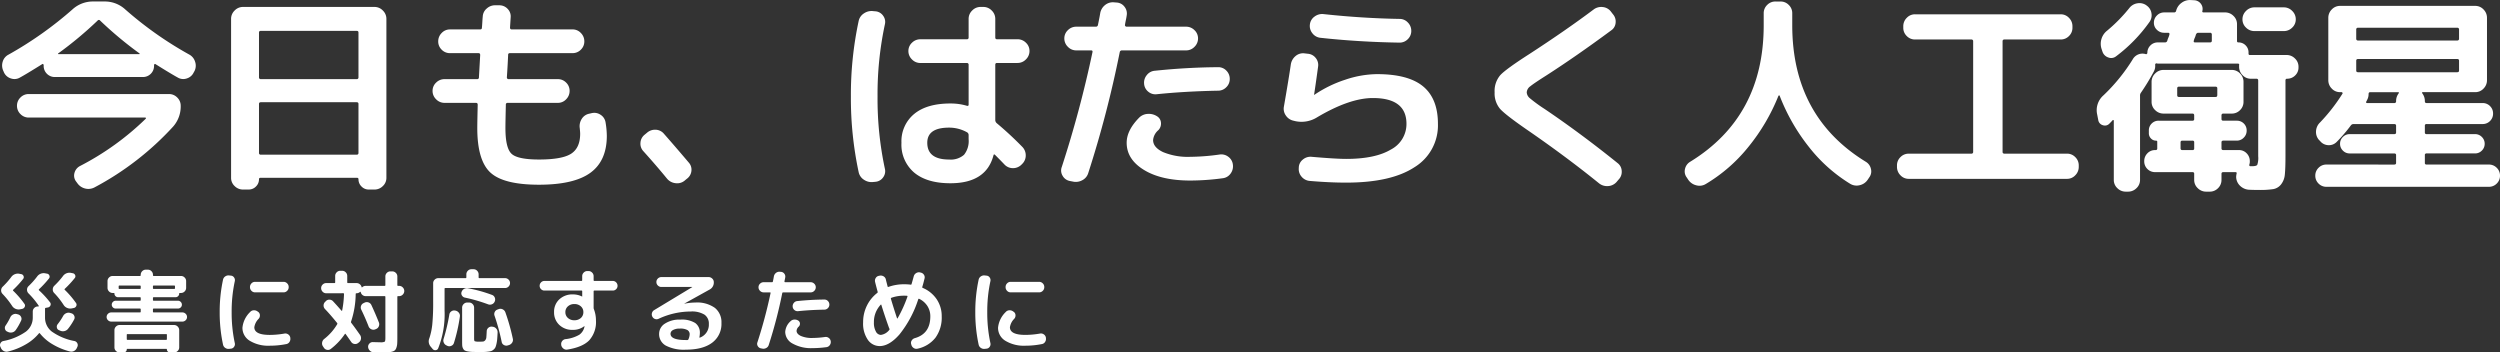
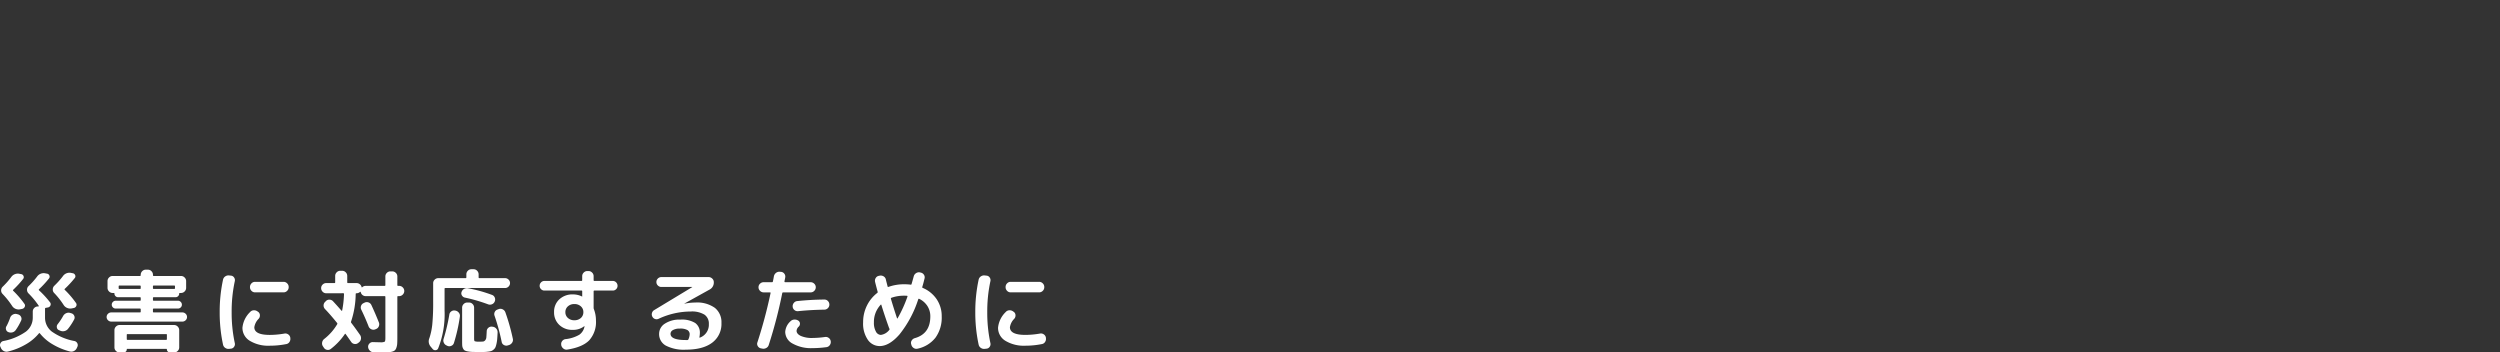
<svg xmlns="http://www.w3.org/2000/svg" width="667.014" height="94.036" viewBox="0 0 667.014 94.036">
  <rect x="0" y="0" width="667.014" height="94.036" fill="#333333" stroke="none" />
  <g id="top_mv_content_04" transform="translate(-161.626 -368.076)">
-     <path id="パス_36" data-name="パス 36" d="M2.688-26.6l-.168-.392a3.4,3.4,0,0,1-.168-2.492A3.073,3.073,0,0,1,3.92-31.36,98.872,98.872,0,0,0,20.944-43.4a8.056,8.056,0,0,1,5.488-2.128h3.136A8.056,8.056,0,0,1,35.056-43.4a96.92,96.92,0,0,0,17.08,12.04,3.221,3.221,0,0,1,1.54,1.9,3.215,3.215,0,0,1-.14,2.464l-.224.392a2.973,2.973,0,0,1-1.82,1.6,2.861,2.861,0,0,1-2.38-.2q-1.848-1.008-6.048-3.64a.183.183,0,0,0-.224.056.323.323,0,0,0-.112.224v.168a2.927,2.927,0,0,1-.868,2.156,2.927,2.927,0,0,1-2.156.868H16.3a2.927,2.927,0,0,1-2.156-.868,2.927,2.927,0,0,1-.868-2.156v-.168a.323.323,0,0,0-.112-.224.183.183,0,0,0-.224-.056q-4.48,2.8-6.048,3.64a2.861,2.861,0,0,1-2.38.2A2.973,2.973,0,0,1,2.688-26.6ZM27.664-40.432A99.038,99.038,0,0,1,17.192-31.7q-.224.224.112.224H38.7q.336,0,.112-.224a99.038,99.038,0,0,1-10.472-8.736A.42.42,0,0,0,27.664-40.432ZM22.96-1.624a73.139,73.139,0,0,0,17.528-12.6.183.183,0,0,0,.056-.224.179.179,0,0,0-.168-.112H9.3a3.018,3.018,0,0,1-2.212-.924A3.018,3.018,0,0,1,6.16-17.7a3.018,3.018,0,0,1,.924-2.212A3.018,3.018,0,0,1,9.3-20.832H46.7a3.018,3.018,0,0,1,2.212.924A3.018,3.018,0,0,1,49.84-17.7a8.113,8.113,0,0,1-2.016,5.544,77.805,77.805,0,0,1-21,16.24,3.494,3.494,0,0,1-2.52.28,3.56,3.56,0,0,1-2.072-1.456L21.9,2.464A2.6,2.6,0,0,1,21.5.2,2.9,2.9,0,0,1,22.96-1.624ZM66.472,4.648a3.111,3.111,0,0,1-2.24-.924,2.974,2.974,0,0,1-.952-2.212V-40.88a3.065,3.065,0,0,1,.952-2.24,3.065,3.065,0,0,1,2.24-.952h35.056a3.065,3.065,0,0,1,2.24.952,3.065,3.065,0,0,1,.952,2.24V1.512a2.974,2.974,0,0,1-.952,2.212,3.111,3.111,0,0,1-2.24.924h-1.512a2.639,2.639,0,0,1-1.932-.812A2.639,2.639,0,0,1,97.272,1.9q0-.392-.448-.392H71.176q-.448,0-.448.392a2.639,2.639,0,0,1-.812,1.932,2.639,2.639,0,0,1-1.932.812ZM70.728-37.24v11.928a.445.445,0,0,0,.5.5H96.768a.445.445,0,0,0,.5-.5V-37.24q0-.448-.5-.448H71.232Q70.728-37.688,70.728-37.24Zm0,19.04V-5.152a.445.445,0,0,0,.5.5H96.768a.445.445,0,0,0,.5-.5V-18.2q0-.448-.5-.448H71.232Q70.728-18.648,70.728-18.2Zm49.5-.28a3.065,3.065,0,0,1-2.24-.952,3.065,3.065,0,0,1-.952-2.24,2.974,2.974,0,0,1,.952-2.212,3.111,3.111,0,0,1,2.24-.924h8.68a.445.445,0,0,0,.5-.5l.336-5.936q0-.5-.448-.5h-7.616a3.018,3.018,0,0,1-2.212-.924,3.018,3.018,0,0,1-.924-2.212,3.111,3.111,0,0,1,.924-2.24,2.974,2.974,0,0,1,2.212-.952H129.7q.5,0,.5-.448.056-.5.112-1.484t.112-1.484a2.965,2.965,0,0,1,1.092-2.184,3.234,3.234,0,0,1,2.324-.84h1.12a2.986,2.986,0,0,1,2.156,1.008,2.827,2.827,0,0,1,.756,2.24l-.168,2.688q0,.5.448.5h16.24a2.975,2.975,0,0,1,2.212.952,3.111,3.111,0,0,1,.924,2.24,3.018,3.018,0,0,1-.924,2.212,3.018,3.018,0,0,1-2.212.924H137.7q-.5,0-.5.448-.112,2.632-.336,5.992a.445.445,0,0,0,.5.5h13.1a3.018,3.018,0,0,1,2.212.924,3.018,3.018,0,0,1,.924,2.212,3.111,3.111,0,0,1-.924,2.24,2.974,2.974,0,0,1-2.212.952H137.088a.445.445,0,0,0-.5.5q-.112,4.816-.112,6.216,0,5.32,1.624,6.86t7.336,1.54q6.216,0,8.6-1.568t2.38-5.32q0-.392-.112-1.512a3.559,3.559,0,0,1,.532-2.436,3.015,3.015,0,0,1,1.932-1.372l.728-.168a2.984,2.984,0,0,1,2.38.448,2.935,2.935,0,0,1,1.316,2.016,22.834,22.834,0,0,1,.336,3.584q0,6.664-4.368,9.856T145.432,3.36q-9.408,0-12.936-3.22t-3.528-11.9q0-1.4.112-6.216,0-.5-.448-.5Zm59.36,20.216q-2.744-3.36-6.272-7.28a2.906,2.906,0,0,1-.812-2.268A2.94,2.94,0,0,1,173.6-9.968l.672-.56a3.254,3.254,0,0,1,2.3-.784,3,3,0,0,1,2.184,1.064q2.912,3.3,6.664,7.728a2.825,2.825,0,0,1,.672,2.268,2.937,2.937,0,0,1-1.232,2.044l-.672.56a3.144,3.144,0,0,1-2.408.588A3.377,3.377,0,0,1,179.592,1.736Zm75.264-13.608q-5.824,0-5.824,4.032,0,4.48,5.824,4.48a5.375,5.375,0,0,0,3.976-1.26,5.835,5.835,0,0,0,1.232-4.172v-1.12a.835.835,0,0,0-.448-.728A9.729,9.729,0,0,0,254.856-11.872Zm.336,14.84q-6.216,0-9.632-2.828a9.781,9.781,0,0,1-3.416-7.98,9.419,9.419,0,0,1,3.388-7.672q3.388-2.8,9.66-2.8a15.085,15.085,0,0,1,4.424.616q.448.112.448-.336V-28.616a.445.445,0,0,0-.5-.5H247.184a3.065,3.065,0,0,1-2.24-.952,3.065,3.065,0,0,1-.952-2.24,2.974,2.974,0,0,1,.952-2.212,3.111,3.111,0,0,1,2.24-.924H259.56a.445.445,0,0,0,.5-.5V-40.88a3.065,3.065,0,0,1,.952-2.24,3.065,3.065,0,0,1,2.24-.952h.728a3.065,3.065,0,0,1,2.24.952,3.065,3.065,0,0,1,.952,2.24v4.928q0,.5.448.5h5.488a3.111,3.111,0,0,1,2.24.924,2.974,2.974,0,0,1,.952,2.212,3.065,3.065,0,0,1-.952,2.24,3.065,3.065,0,0,1-2.24.952h-5.488q-.448,0-.448.5v14.784a1.129,1.129,0,0,0,.392.784A92.171,92.171,0,0,1,274.4-6.72a3.2,3.2,0,0,1,.9,2.268,3.1,3.1,0,0,1-.952,2.268l-.224.224a3.161,3.161,0,0,1-2.24.9,3.065,3.065,0,0,1-2.24-.952q-.9-.952-2.52-2.576-.336-.336-.448.168Q264.712,2.968,255.192,2.968ZM234.64,2.632a3.589,3.589,0,0,1-2.492-.588A3.185,3.185,0,0,1,230.72,0a94.111,94.111,0,0,1-2.072-20.16,94.111,94.111,0,0,1,2.072-20.16,3.185,3.185,0,0,1,1.428-2.044,3.589,3.589,0,0,1,2.492-.588l.672.056a2.762,2.762,0,0,1,1.96,1.2,2.731,2.731,0,0,1,.448,2.268,89.06,89.06,0,0,0-1.96,19.264A89.06,89.06,0,0,0,237.72-.9a2.731,2.731,0,0,1-.448,2.268,2.762,2.762,0,0,1-1.96,1.2Zm75.544-23.408a2.932,2.932,0,0,1-2.212-.7,2.954,2.954,0,0,1-1.092-2.1,3.137,3.137,0,0,1,.728-2.324,2.977,2.977,0,0,1,2.128-1.148q8.624-.9,16.912-.952a2.927,2.927,0,0,1,2.184.924,3.066,3.066,0,0,1,.9,2.212,3.018,3.018,0,0,1-.924,2.212,3.018,3.018,0,0,1-2.212.924Q317.688-21.56,310.184-20.776ZM327.04-4.7a3.058,3.058,0,0,1,2.324.616,2.986,2.986,0,0,1,1.2,2.072,3.239,3.239,0,0,1-.616,2.408,2.956,2.956,0,0,1-2.072,1.232,65.424,65.424,0,0,1-8.68.616q-7.728,0-12.348-2.828t-4.62-7.252q0-3.3,3.3-6.664a3.479,3.479,0,0,1,2.324-1.036,4.006,4.006,0,0,1,2.492.644,2.162,2.162,0,0,1,1.036,1.736,2.49,2.49,0,0,1-.7,1.96,3.92,3.92,0,0,0-1.4,2.632q0,1.96,2.66,3.22a17.206,17.206,0,0,0,7.252,1.26A58.49,58.49,0,0,0,327.04-4.7ZM287,2.352a2.8,2.8,0,0,1-1.876-1.4,2.675,2.675,0,0,1-.2-2.352A296.868,296.868,0,0,0,293.1-31.976q.112-.5-.336-.5h-3.976a3.065,3.065,0,0,1-2.24-.952,3.065,3.065,0,0,1-.952-2.24,2.974,2.974,0,0,1,.952-2.212,3.111,3.111,0,0,1,2.24-.924H294a.529.529,0,0,0,.56-.448q.448-2.128.616-3.192a3.573,3.573,0,0,1,1.316-2.156,3.283,3.283,0,0,1,2.38-.7l.728.056a2.8,2.8,0,0,1,2.072,1.148,2.88,2.88,0,0,1,.56,2.324q-.056.448-.224,1.232t-.224,1.232a.338.338,0,0,0,.084.336.4.4,0,0,0,.308.168h15.9a3.111,3.111,0,0,1,2.24.924,2.974,2.974,0,0,1,.952,2.212,3.065,3.065,0,0,1-.952,2.24,3.065,3.065,0,0,1-2.24.952H301a.563.563,0,0,0-.616.448,289.064,289.064,0,0,1-8.4,32.256,3.16,3.16,0,0,1-1.6,1.932,3.539,3.539,0,0,1-2.492.364ZM346.752-13.72a3.243,3.243,0,0,1-2.044-1.372,3.1,3.1,0,0,1-.532-2.38q1.344-7.728,1.848-11.256a3.612,3.612,0,0,1,1.232-2.212,3.076,3.076,0,0,1,2.352-.756l.952.112a2.918,2.918,0,0,1,2.1,1.12,2.917,2.917,0,0,1,.644,2.3q-.728,5.32-1.064,7.448v.112h.056l.056-.056a32.526,32.526,0,0,1,8.2-4,27.187,27.187,0,0,1,8.484-1.484q8.344,0,12.292,3.276t3.948,10a13.072,13.072,0,0,1-6.272,11.564Q372.736,2.8,360.808,2.8q-4.424,0-9.688-.448a3.157,3.157,0,0,1-2.212-1.12,3.076,3.076,0,0,1-.756-2.352v-.112a2.792,2.792,0,0,1,1.092-2.128,3.137,3.137,0,0,1,2.324-.728q6.44.56,9.24.56,7.728,0,11.9-2.492a7.661,7.661,0,0,0,4.172-6.86q0-6.888-8.96-6.888-6.216,0-14.9,5.152a7.819,7.819,0,0,1-5.824,1.008ZM354.7-42.168q10.36,1.12,20.328,1.288a2.974,2.974,0,0,1,2.212.952,3.111,3.111,0,0,1,.924,2.24,3.018,3.018,0,0,1-.924,2.212,3.018,3.018,0,0,1-2.212.924q-10.808-.168-21.112-1.288a3.089,3.089,0,0,1-2.156-1.232,3.086,3.086,0,0,1-.644-2.352,2.956,2.956,0,0,1,1.232-2.072A3.356,3.356,0,0,1,354.7-42.168Zm54.656,31.08q-6.1-4.2-7.532-5.824A6.379,6.379,0,0,1,400.4-21.28a6.487,6.487,0,0,1,1.512-4.592q1.512-1.624,7.616-5.544,9.912-6.44,17.3-11.984a3.34,3.34,0,0,1,2.408-.644,3.086,3.086,0,0,1,2.184,1.2l.56.728a2.954,2.954,0,0,1,.7,2.3,2.687,2.687,0,0,1-1.2,2.016q-9.24,6.832-17.248,11.984-3.36,2.128-4.312,2.912a2.167,2.167,0,0,0-.952,1.624,2.2,2.2,0,0,0,.84,1.568,39.383,39.383,0,0,0,3.92,2.856q9.688,6.552,19.488,14.448a2.763,2.763,0,0,1,1.092,2.1A2.906,2.906,0,0,1,433.5,1.96l-.616.728a3.242,3.242,0,0,1-2.24,1.036,3.42,3.42,0,0,1-2.408-.756Q419.664-3.976,409.36-11.088Zm42.728,13.16L451.64,1.4a2.656,2.656,0,0,1-.448-2.24,2.939,2.939,0,0,1,1.344-1.9q19.656-12.04,19.656-36.456v-3.192a3.018,3.018,0,0,1,.924-2.212,3.018,3.018,0,0,1,2.212-.924h1.344a3.018,3.018,0,0,1,2.212.924,3.018,3.018,0,0,1,.924,2.212V-39.2q0,24.416,19.656,36.456a2.939,2.939,0,0,1,1.344,1.9,2.656,2.656,0,0,1-.448,2.24l-.448.672A3.463,3.463,0,0,1,497.756,3.5a3.3,3.3,0,0,1-2.548-.42,41.469,41.469,0,0,1-10.976-9.828,52.035,52.035,0,0,1-7.784-13.636.136.136,0,0,0-.168-.084.251.251,0,0,0-.168.14,52.289,52.289,0,0,1-8.036,13.636,42.333,42.333,0,0,1-11.284,9.828,3.208,3.208,0,0,1-2.548.392A3.58,3.58,0,0,1,452.088,2.072Zm58.8-.28A2.974,2.974,0,0,1,508.676.84a3.111,3.111,0,0,1-.924-2.24v-.392A3.018,3.018,0,0,1,508.676-4a3.018,3.018,0,0,1,2.212-.924h16.688a.445.445,0,0,0,.5-.5V-34.888a.445.445,0,0,0-.5-.5H512.568a3.018,3.018,0,0,1-2.212-.924,3.018,3.018,0,0,1-.924-2.212v-.392a3.111,3.111,0,0,1,.924-2.24,2.974,2.974,0,0,1,2.212-.952h38.864a2.974,2.974,0,0,1,2.212.952,3.111,3.111,0,0,1,.924,2.24v.392a3.018,3.018,0,0,1-.924,2.212,3.018,3.018,0,0,1-2.212.924H536.424a.445.445,0,0,0-.5.5V-5.432a.445.445,0,0,0,.5.5h16.688A3.018,3.018,0,0,1,555.324-4a3.018,3.018,0,0,1,.924,2.212V-1.4a3.111,3.111,0,0,1-.924,2.24,2.974,2.974,0,0,1-2.212.952ZM569.8-43.848a3.339,3.339,0,0,1,2.128-1.2,3.177,3.177,0,0,1,2.352.532l.056.056a3.015,3.015,0,0,1,1.316,2.1,3.1,3.1,0,0,1-.588,2.38,41.032,41.032,0,0,1-8.848,9.072,2.08,2.08,0,0,1-2.1.308,2.432,2.432,0,0,1-1.54-1.54l-.224-.672A4.409,4.409,0,0,1,562.3-35.5a4.382,4.382,0,0,1,1.512-2.24A42.025,42.025,0,0,0,569.8-43.848Zm33.32,6.216a3.111,3.111,0,0,1-2.24-.924,2.974,2.974,0,0,1-.952-2.212,3.065,3.065,0,0,1,.952-2.24,3.065,3.065,0,0,1,2.24-.952h7.84a3.065,3.065,0,0,1,2.24.952,3.065,3.065,0,0,1,.952,2.24,2.975,2.975,0,0,1-.952,2.212,3.111,3.111,0,0,1-2.24.924Zm11.76,9.52v.168a2.88,2.88,0,0,1-.9,2.156,2.954,2.954,0,0,1-2.128.868.4.4,0,0,0-.448.448v20.1q0,3.36-.168,4.984a4.926,4.926,0,0,1-1.008,2.66,3.388,3.388,0,0,1-2.072,1.26,23.359,23.359,0,0,1-3.808.224q-1.568,0-2.688-.056a3.739,3.739,0,0,1-2.38-1.064,3.347,3.347,0,0,1-1.036-2.352,4.719,4.719,0,0,1,.112-.84Q598.472,0,598.08,0h-3.248q-.5,0-.5.448V2.072a3.018,3.018,0,0,1-.924,2.212,3.018,3.018,0,0,1-2.212.924h-.952A3.111,3.111,0,0,1,588,4.284a2.974,2.974,0,0,1-.952-2.212V.448A.4.4,0,0,0,586.6,0h-9.968a2.815,2.815,0,0,1-2.072-.84,2.815,2.815,0,0,1-.84-2.072,2.909,2.909,0,0,1,.84-2.1,2.769,2.769,0,0,1,2.072-.868h.112a.4.4,0,0,0,.448-.448V-8.12q0-.28-.336-.28a1.791,1.791,0,0,1-1.344-.588,1.927,1.927,0,0,1-.56-1.372v-.728a2.547,2.547,0,0,1,.756-1.876,2.547,2.547,0,0,1,1.876-.756H586.6a.4.4,0,0,0,.448-.448v-.952q0-.5-.448-.5h-7.728a3.111,3.111,0,0,1-2.24-.924,2.974,2.974,0,0,1-.952-2.212v-5.32a3.065,3.065,0,0,1,.952-2.24,3.065,3.065,0,0,1,2.24-.952h18.2a2.974,2.974,0,0,1,2.212.952,3.111,3.111,0,0,1,.924,2.24v5.32a3.018,3.018,0,0,1-.924,2.212,3.018,3.018,0,0,1-2.212.924h-2.24a.445.445,0,0,0-.5.5v.952q0,.448.5.448h3.584a2.547,2.547,0,0,1,1.876.756,2.547,2.547,0,0,1,.756,1.876,2.592,2.592,0,0,1-.784,1.9,2.528,2.528,0,0,1-1.848.784h-3.584q-.5,0-.5.448v1.624q0,.448.5.448h4.144a2.769,2.769,0,0,1,2.072.868,2.909,2.909,0,0,1,.84,2.1,2.387,2.387,0,0,1-.112.84q-.112.5.28.5h.392q1.176,0,1.428-.364a5.585,5.585,0,0,0,.252-2.268V-24.416q0-.5-.448-.5h-1.512a2.974,2.974,0,0,1-2.212-.952,3.111,3.111,0,0,1-.924-2.24v-.448q.112-.392-.336-.392H577.36a.5.5,0,0,1-.224-.056h-.168q-.112-.056-.224.084a.423.423,0,0,0-.112.252,3.1,3.1,0,0,1-.392,1.9,57.836,57.836,0,0,1-3.416,5.6,1.225,1.225,0,0,0-.224.784V2.072a2.975,2.975,0,0,1-.952,2.212,3.111,3.111,0,0,1-2.24.924h-.616a3.111,3.111,0,0,1-2.24-.924,2.974,2.974,0,0,1-.952-2.212V-13.72a.179.179,0,0,0-.112-.168q-.112-.056-.168,0-.28.336-.9.952a1.621,1.621,0,0,1-1.736.42,1.7,1.7,0,0,1-1.232-1.372l-.28-1.456a5.251,5.251,0,0,1,1.68-5.152,48.281,48.281,0,0,0,7.784-9.576,2.976,2.976,0,0,1,3.528-1.4q.112.056.252-.084a.387.387,0,0,0,.14-.252,2.7,2.7,0,0,1,.812-1.988,2.7,2.7,0,0,1,1.988-.812h1.9a.616.616,0,0,0,.616-.448,4.675,4.675,0,0,1,.28-.812,4.682,4.682,0,0,0,.28-.812q.112-.5-.336-.5H579.04a2.686,2.686,0,0,1-1.932-.784,2.548,2.548,0,0,1-.812-1.9,2.639,2.639,0,0,1,.812-1.932,2.639,2.639,0,0,1,1.932-.812h2.632a.529.529,0,0,0,.56-.448,3.723,3.723,0,0,1,1.428-2.1,3.713,3.713,0,0,1,2.436-.756l1.008.056a2.335,2.335,0,0,1,1.736.952,2.285,2.285,0,0,1,.392,1.9q-.112.392.336.392h5.712a3.111,3.111,0,0,1,2.24.924,2.975,2.975,0,0,1,.952,2.212V-35a.346.346,0,0,0,.392.392,2.592,2.592,0,0,1,1.9.784,2.592,2.592,0,0,1,.784,1.9v.28q0,.392.336.392h9.8a3.111,3.111,0,0,1,2.24.924A2.974,2.974,0,0,1,614.88-28.112Zm-23.128-6.944V-36.68a.445.445,0,0,0-.5-.5h-3.136q-.392,0-.616.5a4.675,4.675,0,0,1-.28.812,4.682,4.682,0,0,0-.28.812q-.112.448.336.448h3.976Q591.752-34.608,591.752-35.056Zm-4.7,28.728V-7.952A.4.4,0,0,0,586.6-8.4h-2.688q-.5,0-.5.448v1.624q0,.448.5.448H586.6A.4.4,0,0,0,587.048-6.328Zm6.16-14.224v-1.792a.4.4,0,0,0-.448-.448h-9.8a.4.4,0,0,0-.448.448v1.792q0,.5.448.5h9.8Q593.208-20.048,593.208-20.552ZM640.416-2.016q.5,0,.5-.448V-4.536q0-.448-.5-.448H628.544a2.481,2.481,0,0,1-1.82-.756,2.481,2.481,0,0,1-.756-1.82,2.481,2.481,0,0,1,.756-1.82,2.481,2.481,0,0,1,1.82-.756h11.872q.5,0,.5-.448v-1.792q0-.448-.5-.448H629.552a.858.858,0,0,0-.728.392,41.2,41.2,0,0,1-3.808,4.424,2.87,2.87,0,0,1-2.24.812,2.914,2.914,0,0,1-2.128-1.092l-.336-.336a3.188,3.188,0,0,1-.756-2.324,3.422,3.422,0,0,1,1.036-2.268,47.376,47.376,0,0,0,5.992-7.672.222.222,0,0,0,.028-.28.269.269,0,0,0-.252-.168h-.392a2.975,2.975,0,0,1-2.212-.952,3.111,3.111,0,0,1-.924-2.24V-41.16a3.111,3.111,0,0,1,.924-2.24,2.975,2.975,0,0,1,2.212-.952h36.064a2.975,2.975,0,0,1,2.212.952,3.111,3.111,0,0,1,.924,2.24v16.632a3.111,3.111,0,0,1-.924,2.24,2.975,2.975,0,0,1-2.212.952H648.088q-.392,0-.168.336a3.36,3.36,0,0,1,.672,1.96v.112q0,.5.448.5h14.952a2.7,2.7,0,0,1,1.988.812,2.7,2.7,0,0,1,.812,1.988,2.7,2.7,0,0,1-.812,1.988,2.7,2.7,0,0,1-1.988.812H649.04a.4.4,0,0,0-.448.448v1.792a.4.4,0,0,0,.448.448h12.936a2.481,2.481,0,0,1,1.82.756,2.481,2.481,0,0,1,.756,1.82,2.481,2.481,0,0,1-.756,1.82,2.481,2.481,0,0,1-1.82.756H649.04a.4.4,0,0,0-.448.448v2.072a.4.4,0,0,0,.448.448h16.632a2.861,2.861,0,0,1,2.1.868,2.861,2.861,0,0,1,.868,2.1,2.861,2.861,0,0,1-.868,2.1,2.861,2.861,0,0,1-2.1.868H622.328a2.861,2.861,0,0,1-2.1-.868,2.861,2.861,0,0,1-.868-2.1,2.861,2.861,0,0,1,.868-2.1,2.861,2.861,0,0,1,2.1-.868ZM630.28-38.024v2.408a.445.445,0,0,0,.5.5h26.432a.445.445,0,0,0,.5-.5v-2.408a.445.445,0,0,0-.5-.5H630.784A.445.445,0,0,0,630.28-38.024Zm0,8.288V-27.1q0,.448.5.448h26.432q.5,0,.5-.448v-2.632q0-.448-.5-.448H630.784Q630.28-30.184,630.28-29.736Zm10.136,11.312a.445.445,0,0,0,.5-.5v-.112a3.36,3.36,0,0,1,.672-1.96q.224-.336-.168-.336h-7.392q-.448,0-.448.5a3.21,3.21,0,0,1-.336,1.456l-.14.28-.14.28a.187.187,0,0,0-.028.252.275.275,0,0,0,.252.14Z" transform="translate(160 414)" fill="#fff" />
-     <path id="パス_35" data-name="パス 35" d="M8.136-10.872a.768.768,0,0,1,.072.84.947.947,0,0,1-.7.528l-.6.12A2.016,2.016,0,0,1,5.748-9.54a2.026,2.026,0,0,1-.9-.78A22.249,22.249,0,0,0,2.3-13.512a1.311,1.311,0,0,1-.372-.96,1.358,1.358,0,0,1,.42-.96,21.361,21.361,0,0,0,2.256-2.544,2.163,2.163,0,0,1,2.16-.912l.5.1a.783.783,0,0,1,.636.5A.734.734,0,0,1,7.8-17.5a26.967,26.967,0,0,1-2.64,2.88.18.18,0,0,0,0,.288A25.209,25.209,0,0,1,8.136-10.872Zm13.752-.24a.786.786,0,0,1,.084.84.913.913,0,0,1-.684.528l-.6.12a2.065,2.065,0,0,1-1.176-.156,2.015,2.015,0,0,1-.912-.78,20.694,20.694,0,0,0-2.52-3.192,1.263,1.263,0,0,1-.372-.96,1.345,1.345,0,0,1,.4-.96,21.773,21.773,0,0,0,2.28-2.544,2.138,2.138,0,0,1,2.136-.912l.5.1a.811.811,0,0,1,.648.5.717.717,0,0,1-.1.792,27.913,27.913,0,0,1-2.664,2.88q-.144.12.024.288A24.77,24.77,0,0,1,21.888-11.112ZM1.872.912,1.728.6a1.043,1.043,0,0,1,.024-.948A1.093,1.093,0,0,1,2.52-.936,15.4,15.4,0,0,0,8.568-3.468a4.668,4.668,0,0,0,1.8-3.732V-8.808a1.293,1.293,0,0,1,.4-.948,1.293,1.293,0,0,1,.948-.4h.144a.115.115,0,0,0,.108-.072.1.1,0,0,0-.012-.12,21.769,21.769,0,0,0-2.736-3.312,1.355,1.355,0,0,1-.384-.96,1.274,1.274,0,0,1,.384-.936A21.772,21.772,0,0,0,11.5-18.1a2.138,2.138,0,0,1,2.136-.912l.528.1a.783.783,0,0,1,.636.5.734.734,0,0,1-.108.792,27.913,27.913,0,0,1-2.664,2.88.191.191,0,0,0,.024.288,25.519,25.519,0,0,1,2.928,3.192.8.8,0,0,1,.1.84.881.881,0,0,1-.672.528l-.552.1a.235.235,0,0,0-.216.24V-7.2a4.668,4.668,0,0,0,1.8,3.732A15.4,15.4,0,0,0,21.48-.936a1.093,1.093,0,0,1,.768.588A1.043,1.043,0,0,1,22.272.6l-.144.312a1.593,1.593,0,0,1-.768.816,1.552,1.552,0,0,1-1.1.12,17.621,17.621,0,0,1-4.68-1.956,12.115,12.115,0,0,1-3.312-2.868q-.12-.144-.24-.024A12.551,12.551,0,0,1,8.58-.084,17.759,17.759,0,0,1,3.744,1.872a1.515,1.515,0,0,1-1.1-.132A1.649,1.649,0,0,1,1.872.912Zm4.32-9.024.264.072a1.235,1.235,0,0,1,.792.672,1.118,1.118,0,0,1,0,1.008A15.175,15.175,0,0,1,5.856-3.912a1.552,1.552,0,0,1-.912.66,1.662,1.662,0,0,1-1.128-.084l-.264-.12a.981.981,0,0,1-.588-.7,1.049,1.049,0,0,1,.156-.912A15.205,15.205,0,0,0,4.368-7.248a1.56,1.56,0,0,1,.756-.78A1.414,1.414,0,0,1,6.192-8.112Zm14.5-.216a1.157,1.157,0,0,1,.744.66,1.093,1.093,0,0,1-.024.972,15.181,15.181,0,0,1-1.632,2.5,1.69,1.69,0,0,1-.984.612A1.735,1.735,0,0,1,17.64-3.72l-.288-.12a.888.888,0,0,1-.552-.7,1.036,1.036,0,0,1,.216-.888A16.017,16.017,0,0,0,18.48-7.632a1.689,1.689,0,0,1,.816-.732,1.524,1.524,0,0,1,1.08-.06ZM31.32-6.12a1.218,1.218,0,0,1-.876-.36,1.16,1.16,0,0,1-.372-.864,1.16,1.16,0,0,1,.372-.864,1.218,1.218,0,0,1,.876-.36h7.632a.191.191,0,0,0,.216-.216v-.6a.191.191,0,0,0-.216-.216H32.5a1.036,1.036,0,0,1-.744-.3.977.977,0,0,1-.312-.732,1.016,1.016,0,0,1,.312-.744,1.016,1.016,0,0,1,.744-.312h6.456q.216,0,.216-.192v-.528a.191.191,0,0,0-.216-.216H33.144a.948.948,0,0,1-.7-.288.948.948,0,0,1-.288-.7.127.127,0,0,0-.144-.144H31.68a1.314,1.314,0,0,1-.96-.408,1.314,1.314,0,0,1-.408-.96v-1.8a1.314,1.314,0,0,1,.408-.96,1.314,1.314,0,0,1,.96-.408h7.272q.216,0,.216-.192v-.12a1.333,1.333,0,0,1,.4-.96,1.275,1.275,0,0,1,.948-.408h.576a1.275,1.275,0,0,1,.948.408,1.333,1.333,0,0,1,.4.96v.12q0,.192.216.192H49.92a1.314,1.314,0,0,1,.96.408,1.314,1.314,0,0,1,.408.96v1.8a1.314,1.314,0,0,1-.408.96,1.314,1.314,0,0,1-.96.408h-.336a.127.127,0,0,0-.144.144.948.948,0,0,1-.288.7.948.948,0,0,1-.7.288H42.648a.191.191,0,0,0-.216.216v.528q0,.192.216.192H49.1a1.016,1.016,0,0,1,.744.312,1.016,1.016,0,0,1,.312.744.977.977,0,0,1-.312.732,1.036,1.036,0,0,1-.744.3H42.648a.191.191,0,0,0-.216.216v.6a.191.191,0,0,0,.216.216H50.28a1.218,1.218,0,0,1,.876.36,1.16,1.16,0,0,1,.372.864,1.16,1.16,0,0,1-.372.864,1.218,1.218,0,0,1-.876.36Zm11.112-9.408v.48a.191.191,0,0,0,.216.216H48.12q.192,0,.192-.216v-.48q0-.216-.192-.216H42.648A.191.191,0,0,0,42.432-15.528Zm-3.48.7a.191.191,0,0,0,.216-.216v-.48a.191.191,0,0,0-.216-.216H33.48q-.192,0-.192.216v.48q0,.216.192.216ZM33.528-5.208H48.072a1.314,1.314,0,0,1,.96.408,1.314,1.314,0,0,1,.408.96V.768a1.275,1.275,0,0,1-.408.948,1.333,1.333,0,0,1-.96.4h-1.08a.826.826,0,0,1-.588-.24.767.767,0,0,1-.252-.576q0-.144-.12-.144H35.568q-.12,0-.12.144a.767.767,0,0,1-.252.576.826.826,0,0,1-.588.24h-1.08a1.333,1.333,0,0,1-.96-.4A1.275,1.275,0,0,1,32.16.768V-3.84a1.314,1.314,0,0,1,.408-.96A1.314,1.314,0,0,1,33.528-5.208ZM46.152-1.464V-2.592a.17.17,0,0,0-.192-.192H35.64a.17.17,0,0,0-.192.192v1.128q0,.216.192.216H45.96Q46.152-1.248,46.152-1.464Zm23.52-15.264H77.28a1.314,1.314,0,0,1,.96.408,1.314,1.314,0,0,1,.408.96v.072a1.314,1.314,0,0,1-.408.96,1.314,1.314,0,0,1-.96.408H69.672a1.275,1.275,0,0,1-.948-.408,1.333,1.333,0,0,1-.4-.96v-.072a1.333,1.333,0,0,1,.4-.96A1.275,1.275,0,0,1,69.672-16.728ZM62.784,1.152A1.5,1.5,0,0,1,61.728.9a1.386,1.386,0,0,1-.6-.9,40.333,40.333,0,0,1-.888-8.64,40.333,40.333,0,0,1,.888-8.64,1.386,1.386,0,0,1,.6-.9,1.5,1.5,0,0,1,1.056-.252l.456.048a1.1,1.1,0,0,1,.84.5,1.2,1.2,0,0,1,.192.984,38.169,38.169,0,0,0-.84,8.256,38.169,38.169,0,0,0,.84,8.256A1.2,1.2,0,0,1,64.08.6a1.1,1.1,0,0,1-.84.5ZM73.608.312A9.5,9.5,0,0,1,68.268-1a4.017,4.017,0,0,1-1.956-3.492,6.714,6.714,0,0,1,2.064-4.2,1.294,1.294,0,0,1,.984-.444,1.51,1.51,0,0,1,1.032.348l.12.072a1.137,1.137,0,0,1,.456.888,1.313,1.313,0,0,1-.336.96A4.031,4.031,0,0,0,69.48-4.608q0,2.04,4.128,2.04a23.093,23.093,0,0,0,3.912-.36,1.293,1.293,0,0,1,1.008.228,1.3,1.3,0,0,1,.552.852v.1A1.439,1.439,0,0,1,78.864-.7,1.248,1.248,0,0,1,78-.12,22.34,22.34,0,0,1,73.608.312Zm28.1-4.344a1.287,1.287,0,0,1-1.044-.06,1.357,1.357,0,0,1-.708-.78q-.888-2.28-1.944-4.44a1.261,1.261,0,0,1-.048-1.02,1.233,1.233,0,0,1,.7-.732l.24-.12a1.349,1.349,0,0,1,1.056-.048,1.309,1.309,0,0,1,.768.72q1.1,2.376,1.992,4.632a1.351,1.351,0,0,1-.036,1.044,1.27,1.27,0,0,1-.756.708ZM88.656-13.68a1.275,1.275,0,0,1-.948-.408,1.333,1.333,0,0,1-.4-.96,1.293,1.293,0,0,1,.4-.948,1.293,1.293,0,0,1,.948-.4h2.208q.192,0,.192-.216v-1.7a1.314,1.314,0,0,1,.408-.96,1.314,1.314,0,0,1,.96-.408h.48a1.314,1.314,0,0,1,.96.408,1.314,1.314,0,0,1,.408.96v1.7q0,.216.192.216h2.3a1.335,1.335,0,0,1,.864.312,1.319,1.319,0,0,1,.48.768q.048.12.168.024a1.344,1.344,0,0,1,.912-.36h5.04q.216,0,.216-.192v-2.328a1.293,1.293,0,0,1,.4-.948,1.293,1.293,0,0,1,.948-.4h.48a1.333,1.333,0,0,1,.96.4,1.275,1.275,0,0,1,.408.948v2.328q0,.192.216.192h.264a1.314,1.314,0,0,1,.96.408,1.314,1.314,0,0,1,.408.96,1.314,1.314,0,0,1-.408.96,1.314,1.314,0,0,1-.96.408h-.264q-.216,0-.216.192V-1.8q0,.984-.036,1.548A4.053,4.053,0,0,1,107.4.8a1.854,1.854,0,0,1-.384.708,1.759,1.759,0,0,1-.72.372,4.615,4.615,0,0,1-1.08.192q-.576.036-1.584.036-1.344,0-2.352-.048a1.43,1.43,0,0,1-.984-.432A1.53,1.53,0,0,1,99.84.648a1.2,1.2,0,0,1,.36-.924,1.178,1.178,0,0,1,.936-.372q1.68.048,1.944.048a2.476,2.476,0,0,0,1.176-.156q.192-.156.192-.972V-12.72q0-.192-.216-.192h-5.04a1.319,1.319,0,0,1-.852-.3,1.3,1.3,0,0,1-.468-.78q-.048-.144-.192-.048a1.344,1.344,0,0,1-.912.36h-.024a.191.191,0,0,0-.216.216A24.139,24.139,0,0,1,95.3-6.144a.365.365,0,0,0,.048.36q.912,1.176,2.352,3.24A1.461,1.461,0,0,1,97.932-1.5a1.4,1.4,0,0,1-.54.924l-.216.168a1.236,1.236,0,0,1-.984.252,1.228,1.228,0,0,1-.864-.54q-1.344-1.92-1.488-2.112-.1-.144-.216.024a17.1,17.1,0,0,1-3.744,3.96,1.2,1.2,0,0,1-.984.24A1.248,1.248,0,0,1,88.032.84l-.24-.36a1.364,1.364,0,0,1-.216-1.032,1.459,1.459,0,0,1,.552-.936,14.048,14.048,0,0,0,3.48-3.96.289.289,0,0,0-.048-.312q-1.8-2.232-3.216-3.7a1.355,1.355,0,0,1-.384-.96,1.314,1.314,0,0,1,.408-.96l.192-.192a1.226,1.226,0,0,1,.96-.4,1.3,1.3,0,0,1,.96.42q1.008,1.08,2.256,2.52a.1.1,0,0,0,.1.036.107.107,0,0,0,.072-.06,26.27,26.27,0,0,0,.5-4.416.191.191,0,0,0-.216-.216ZM117.048,1.176l-.5-.6a2.159,2.159,0,0,1-.36-2.28,17.175,17.175,0,0,0,.78-3.72,59.445,59.445,0,0,0,.228-5.976v-4.968a1.275,1.275,0,0,1,.408-.948,1.333,1.333,0,0,1,.96-.4h7.272a.191.191,0,0,0,.216-.216v-.792a1.333,1.333,0,0,1,.4-.96,1.275,1.275,0,0,1,.948-.408h.576a1.275,1.275,0,0,1,.948.408,1.333,1.333,0,0,1,.4.96v.792a.191.191,0,0,0,.216.216h6.84a1.286,1.286,0,0,1,.924.384,1.254,1.254,0,0,1,.4.936,1.254,1.254,0,0,1-.4.936,1.286,1.286,0,0,1-.924.384H120.456q-.216,0-.216.192v5.808a24.6,24.6,0,0,1-1.7,10.08.776.776,0,0,1-.684.5A.87.87,0,0,1,117.048,1.176Zm6-10.248.12.024a1.484,1.484,0,0,1,.9.588,1.28,1.28,0,0,1,.252,1.02,44.4,44.4,0,0,1-1.584,7.032,1.186,1.186,0,0,1-.7.756,1.256,1.256,0,0,1-1.032.012l-.192-.1a1.4,1.4,0,0,1-.768-.744A1.4,1.4,0,0,1,120-1.56a50.139,50.139,0,0,0,1.512-6.456,1.228,1.228,0,0,1,.552-.852A1.305,1.305,0,0,1,123.048-9.072Zm6.36,11.064q-1.152,0-1.8-.024a7.328,7.328,0,0,1-1.224-.144,2.644,2.644,0,0,1-.8-.264,1.285,1.285,0,0,1-.42-.528,2.022,2.022,0,0,1-.216-.792q-.024-.408-.024-1.152V-9.84a1.314,1.314,0,0,1,.408-.96,1.314,1.314,0,0,1,.96-.408h.48a1.275,1.275,0,0,1,.948.408,1.333,1.333,0,0,1,.4.96v8.232q0,.624.18.732a3.831,3.831,0,0,0,1.26.108,8.725,8.725,0,0,0,.984-.036.911.911,0,0,0,.528-.324,1.338,1.338,0,0,0,.312-.8q.048-.516.1-1.62a1.24,1.24,0,0,1,.432-.912,1.232,1.232,0,0,1,.96-.312l.216.024a1.426,1.426,0,0,1,.948.516,1.443,1.443,0,0,1,.348,1.02q-.048,1.008-.1,1.668a8.847,8.847,0,0,1-.18,1.26,6.5,6.5,0,0,1-.264.936,1.7,1.7,0,0,1-.444.624,2.178,2.178,0,0,1-.588.408,3.6,3.6,0,0,1-.864.2,9.372,9.372,0,0,1-1.1.1Q130.32,1.992,129.408,1.992Zm-3.768-14.52a1.176,1.176,0,0,1-.768-.564,1.05,1.05,0,0,1-.1-.924,1.48,1.48,0,0,1,.672-.828,1.5,1.5,0,0,1,1.032-.18,38.89,38.89,0,0,1,6.408,1.776,1.229,1.229,0,0,1,.744.708,1.315,1.315,0,0,1,0,1.044,1.313,1.313,0,0,1-.732.744,1.387,1.387,0,0,1-1.044.024A42.605,42.605,0,0,0,125.64-12.528Zm9.048,3.072a1.31,1.31,0,0,1,1.068.072,1.4,1.4,0,0,1,.708.792,54.8,54.8,0,0,1,1.992,7.056A1.313,1.313,0,0,1,138.264-.5a1.531,1.531,0,0,1-.864.648l-.336.1a1.275,1.275,0,0,1-1.008-.132,1.123,1.123,0,0,1-.576-.8,54.517,54.517,0,0,0-1.9-6.984,1.258,1.258,0,0,1,.048-1.02,1.237,1.237,0,0,1,.768-.66ZM156.6-7.08a2.04,2.04,0,0,0,.672-1.56,2,2,0,0,0-.672-1.548,2.467,2.467,0,0,0-1.728-.612,2.467,2.467,0,0,0-1.728.612,2,2,0,0,0-.672,1.548,2,2,0,0,0,.672,1.548,2.467,2.467,0,0,0,1.728.612A2.5,2.5,0,0,0,156.6-7.08Zm-9.72-7.32a1.226,1.226,0,0,1-.9-.372,1.226,1.226,0,0,1-.372-.9,1.266,1.266,0,0,1,.372-.912,1.207,1.207,0,0,1,.9-.384h9.864q.216,0,.216-.192v-1.08a1.314,1.314,0,0,1,.408-.96,1.314,1.314,0,0,1,.96-.408h.312a1.314,1.314,0,0,1,.96.408,1.314,1.314,0,0,1,.408.96v1.056q0,.216.192.216h4.92a1.207,1.207,0,0,1,.9.384,1.266,1.266,0,0,1,.372.912,1.226,1.226,0,0,1-.372.9,1.226,1.226,0,0,1-.9.372H160.2q-.192,0-.192.216V-9.84a1.034,1.034,0,0,0,.072.408,8.376,8.376,0,0,1,.552,3.024,7.282,7.282,0,0,1-1.776,5.256q-1.776,1.848-5.88,2.5a1.258,1.258,0,0,1-1.02-.264,1.534,1.534,0,0,1-.588-.912v-.1A1.218,1.218,0,0,1,151.6-.9a1.325,1.325,0,0,1,.876-.54,9.277,9.277,0,0,0,3.7-1.164,3.442,3.442,0,0,0,1.392-2.172.106.106,0,0,1,.012-.048.107.107,0,0,0,.012-.048V-4.9h-.072a4.822,4.822,0,0,1-3.12.984,4.918,4.918,0,0,1-3.564-1.332,4.516,4.516,0,0,1-1.38-3.4,4.467,4.467,0,0,1,1.4-3.408,5.094,5.094,0,0,1,3.636-1.32,5.389,5.389,0,0,1,2.4.552q.024,0,.024.012t.024.012a.021.021,0,0,0,.024-.024v-1.368a.191.191,0,0,0-.216-.216ZM185.3-1.392a3.688,3.688,0,0,0,.336-1.32,1.3,1.3,0,0,0-.576-1.14,3.864,3.864,0,0,0-2.064-.4,3.5,3.5,0,0,0-1.836.4,1.142,1.142,0,0,0-.636.972q0,1.68,4.08,1.68h.432A.293.293,0,0,0,185.3-1.392Zm-7.968-5.472a1.224,1.224,0,0,1-.948.048,1.26,1.26,0,0,1-.708-.624,1.278,1.278,0,0,1-.1-.972,1.258,1.258,0,0,1,.6-.78l10.128-6.12.024-.024-.024-.024H178.08a1.286,1.286,0,0,1-.924-.384,1.254,1.254,0,0,1-.4-.936,1.254,1.254,0,0,1,.4-.936A1.286,1.286,0,0,1,178.08-18h12.6a1.374,1.374,0,0,1,.972.4,1.258,1.258,0,0,1,.42.948A2.1,2.1,0,0,1,190.9-14.64l-6.7,3.72v.024h.048a15.121,15.121,0,0,1,2.9-.312,8.161,8.161,0,0,1,5.2,1.416,4.872,4.872,0,0,1,1.764,4.032A6.2,6.2,0,0,1,191.64-.492q-2.472,1.86-7.032,1.86A10.411,10.411,0,0,1,179.256.276,3.492,3.492,0,0,1,177.48-2.88a3.219,3.219,0,0,1,1.512-2.676,7.018,7.018,0,0,1,4.176-1.092,6.72,6.72,0,0,1,3.96.912,3.141,3.141,0,0,1,1.224,2.688,6.132,6.132,0,0,1-.12,1.08.082.082,0,0,0,.036.108.108.108,0,0,0,.108.012,3.659,3.659,0,0,0,2.376-3.624,2.879,2.879,0,0,0-1.164-2.5,6.427,6.427,0,0,0-3.708-.84A20.368,20.368,0,0,0,177.336-6.864Zm37.2-2.04a1.257,1.257,0,0,1-.948-.3,1.266,1.266,0,0,1-.468-.9,1.344,1.344,0,0,1,.312-1,1.276,1.276,0,0,1,.912-.492q3.7-.384,7.248-.408a1.254,1.254,0,0,1,.936.4,1.314,1.314,0,0,1,.384.948,1.293,1.293,0,0,1-.4.948,1.293,1.293,0,0,1-.948.4Q217.752-9.24,214.536-8.9Zm7.224,6.888a1.311,1.311,0,0,1,1,.264,1.28,1.28,0,0,1,.516.888,1.388,1.388,0,0,1-.264,1.032A1.267,1.267,0,0,1,222.12.7,28.039,28.039,0,0,1,218.4.96a10.065,10.065,0,0,1-5.292-1.212,3.575,3.575,0,0,1-1.98-3.108,4.157,4.157,0,0,1,1.416-2.856,1.491,1.491,0,0,1,1-.444,1.717,1.717,0,0,1,1.068.276.926.926,0,0,1,.444.744,1.067,1.067,0,0,1-.3.84,1.68,1.68,0,0,0-.6,1.128q0,.84,1.14,1.38a7.374,7.374,0,0,0,3.108.54A25.067,25.067,0,0,0,221.76-2.016ZM204.6,1.008a1.2,1.2,0,0,1-.8-.6A1.146,1.146,0,0,1,203.712-.6a127.228,127.228,0,0,0,3.5-13.1q.048-.216-.144-.216h-1.7a1.314,1.314,0,0,1-.96-.408,1.314,1.314,0,0,1-.408-.96,1.275,1.275,0,0,1,.408-.948,1.333,1.333,0,0,1,.96-.4H207.6a.227.227,0,0,0,.24-.192q.192-.912.264-1.368a1.531,1.531,0,0,1,.564-.924,1.407,1.407,0,0,1,1.02-.3l.312.024a1.2,1.2,0,0,1,.888.492,1.234,1.234,0,0,1,.24,1q-.024.192-.1.528t-.1.528a.145.145,0,0,0,.036.144.172.172,0,0,0,.132.072h6.816a1.333,1.333,0,0,1,.96.4,1.275,1.275,0,0,1,.408.948,1.314,1.314,0,0,1-.408.96,1.314,1.314,0,0,1-.96.408H210.6a.241.241,0,0,0-.264.192A123.881,123.881,0,0,1,206.736.1a1.354,1.354,0,0,1-.684.828,1.517,1.517,0,0,1-1.068.156Zm31.992-11.616a6.645,6.645,0,0,0-1.8,4.68,4.751,4.751,0,0,0,.54,2.484,1.545,1.545,0,0,0,1.308.876A3.448,3.448,0,0,0,238.9-3.912a.286.286,0,0,0,.024-.336.541.541,0,0,1-.1-.192q-1.152-3.216-2.04-6.1Q236.736-10.752,236.592-10.608Zm6.288-2.424a10.018,10.018,0,0,0-3.408.552.221.221,0,0,0-.144.288q.672,2.3,1.632,5.184.048.144.168-.024a34.617,34.617,0,0,0,2.616-5.76.182.182,0,0,0-.012-.144.115.115,0,0,0-.108-.072Q243.384-13.032,242.88-13.032ZM236.328.408a3.814,3.814,0,0,1-3.156-1.668,7.6,7.6,0,0,1-1.26-4.668,9.954,9.954,0,0,1,.984-4.4,9.634,9.634,0,0,1,2.76-3.42.291.291,0,0,0,.144-.288q-.48-1.776-.7-2.688a1.341,1.341,0,0,1,.18-1.032,1.209,1.209,0,0,1,.852-.576l.216-.048a1.459,1.459,0,0,1,1.032.192,1.249,1.249,0,0,1,.6.84q.072.336.24.972t.216.876q.048.168.24.12a12.371,12.371,0,0,1,4.2-.7,13.448,13.448,0,0,1,1.7.1.2.2,0,0,0,.264-.168q.192-.648.576-2.04a1.415,1.415,0,0,1,.636-.864,1.347,1.347,0,0,1,1.044-.192l.192.048a1.3,1.3,0,0,1,.852.588,1.19,1.19,0,0,1,.156,1q-.336,1.392-.6,2.232a.2.2,0,0,0,.12.264,8.4,8.4,0,0,1,3.72,3.024,8,8,0,0,1,1.344,4.584,9.122,9.122,0,0,1-1.656,5.664A8.216,8.216,0,0,1,246.456,1.1a1.274,1.274,0,0,1-1.044-.168,1.421,1.421,0,0,1-.636-.888l-.048-.168a1.146,1.146,0,0,1,.156-.972,1.388,1.388,0,0,1,.828-.612q4.128-1.176,4.128-5.808a5.026,5.026,0,0,0-.78-2.76,5.312,5.312,0,0,0-2.2-1.92q-.144-.072-.24.12a29.28,29.28,0,0,1-4.98,9.348Q238.9.408,236.328.408Zm34.944-17.136h7.608a1.314,1.314,0,0,1,.96.408,1.314,1.314,0,0,1,.408.96v.072a1.314,1.314,0,0,1-.408.96,1.314,1.314,0,0,1-.96.408h-7.608a1.275,1.275,0,0,1-.948-.408,1.333,1.333,0,0,1-.4-.96v-.072a1.333,1.333,0,0,1,.4-.96A1.275,1.275,0,0,1,271.272-16.728Zm-6.888,17.88A1.5,1.5,0,0,1,263.328.9a1.386,1.386,0,0,1-.6-.9,40.332,40.332,0,0,1-.888-8.64,40.332,40.332,0,0,1,.888-8.64,1.386,1.386,0,0,1,.6-.9,1.5,1.5,0,0,1,1.056-.252l.456.048a1.1,1.1,0,0,1,.84.5,1.2,1.2,0,0,1,.192.984,38.169,38.169,0,0,0-.84,8.256,38.169,38.169,0,0,0,.84,8.256A1.2,1.2,0,0,1,265.68.6a1.1,1.1,0,0,1-.84.5Zm10.824-.84A9.5,9.5,0,0,1,269.868-1a4.017,4.017,0,0,1-1.956-3.492,6.714,6.714,0,0,1,2.064-4.2,1.294,1.294,0,0,1,.984-.444,1.51,1.51,0,0,1,1.032.348l.12.072a1.137,1.137,0,0,1,.456.888,1.313,1.313,0,0,1-.336.96,4.031,4.031,0,0,0-1.152,2.256q0,2.04,4.128,2.04a23.093,23.093,0,0,0,3.912-.36,1.293,1.293,0,0,1,1.008.228,1.3,1.3,0,0,1,.552.852v.1A1.439,1.439,0,0,1,280.464-.7a1.248,1.248,0,0,1-.864.576A22.34,22.34,0,0,1,275.208.312Z" transform="translate(160 460)" fill="#fff" />
+     <path id="パス_35" data-name="パス 35" d="M8.136-10.872a.768.768,0,0,1,.072.84.947.947,0,0,1-.7.528l-.6.12A2.016,2.016,0,0,1,5.748-9.54a2.026,2.026,0,0,1-.9-.78A22.249,22.249,0,0,0,2.3-13.512a1.311,1.311,0,0,1-.372-.96,1.358,1.358,0,0,1,.42-.96,21.361,21.361,0,0,0,2.256-2.544,2.163,2.163,0,0,1,2.16-.912l.5.1a.783.783,0,0,1,.636.5A.734.734,0,0,1,7.8-17.5a26.967,26.967,0,0,1-2.64,2.88.18.18,0,0,0,0,.288A25.209,25.209,0,0,1,8.136-10.872Zm13.752-.24a.786.786,0,0,1,.084.84.913.913,0,0,1-.684.528l-.6.12a2.065,2.065,0,0,1-1.176-.156,2.015,2.015,0,0,1-.912-.78,20.694,20.694,0,0,0-2.52-3.192,1.263,1.263,0,0,1-.372-.96,1.345,1.345,0,0,1,.4-.96,21.773,21.773,0,0,0,2.28-2.544,2.138,2.138,0,0,1,2.136-.912l.5.1a.811.811,0,0,1,.648.5.717.717,0,0,1-.1.792,27.913,27.913,0,0,1-2.664,2.88q-.144.12.024.288A24.77,24.77,0,0,1,21.888-11.112ZM1.872.912,1.728.6a1.043,1.043,0,0,1,.024-.948A1.093,1.093,0,0,1,2.52-.936,15.4,15.4,0,0,0,8.568-3.468a4.668,4.668,0,0,0,1.8-3.732V-8.808a1.293,1.293,0,0,1,.4-.948,1.293,1.293,0,0,1,.948-.4h.144a.115.115,0,0,0,.108-.072.1.1,0,0,0-.012-.12,21.769,21.769,0,0,0-2.736-3.312,1.355,1.355,0,0,1-.384-.96,1.274,1.274,0,0,1,.384-.936A21.772,21.772,0,0,0,11.5-18.1a2.138,2.138,0,0,1,2.136-.912l.528.1a.783.783,0,0,1,.636.5.734.734,0,0,1-.108.792,27.913,27.913,0,0,1-2.664,2.88.191.191,0,0,0,.024.288,25.519,25.519,0,0,1,2.928,3.192.8.8,0,0,1,.1.84.881.881,0,0,1-.672.528l-.552.1a.235.235,0,0,0-.216.24V-7.2a4.668,4.668,0,0,0,1.8,3.732A15.4,15.4,0,0,0,21.48-.936a1.093,1.093,0,0,1,.768.588A1.043,1.043,0,0,1,22.272.6l-.144.312a1.593,1.593,0,0,1-.768.816,1.552,1.552,0,0,1-1.1.12,17.621,17.621,0,0,1-4.68-1.956,12.115,12.115,0,0,1-3.312-2.868q-.12-.144-.24-.024A12.551,12.551,0,0,1,8.58-.084,17.759,17.759,0,0,1,3.744,1.872a1.515,1.515,0,0,1-1.1-.132A1.649,1.649,0,0,1,1.872.912Zm4.32-9.024.264.072a1.235,1.235,0,0,1,.792.672,1.118,1.118,0,0,1,0,1.008A15.175,15.175,0,0,1,5.856-3.912a1.552,1.552,0,0,1-.912.66,1.662,1.662,0,0,1-1.128-.084a.981.981,0,0,1-.588-.7,1.049,1.049,0,0,1,.156-.912A15.205,15.205,0,0,0,4.368-7.248a1.56,1.56,0,0,1,.756-.78A1.414,1.414,0,0,1,6.192-8.112Zm14.5-.216a1.157,1.157,0,0,1,.744.66,1.093,1.093,0,0,1-.024.972,15.181,15.181,0,0,1-1.632,2.5,1.69,1.69,0,0,1-.984.612A1.735,1.735,0,0,1,17.64-3.72l-.288-.12a.888.888,0,0,1-.552-.7,1.036,1.036,0,0,1,.216-.888A16.017,16.017,0,0,0,18.48-7.632a1.689,1.689,0,0,1,.816-.732,1.524,1.524,0,0,1,1.08-.06ZM31.32-6.12a1.218,1.218,0,0,1-.876-.36,1.16,1.16,0,0,1-.372-.864,1.16,1.16,0,0,1,.372-.864,1.218,1.218,0,0,1,.876-.36h7.632a.191.191,0,0,0,.216-.216v-.6a.191.191,0,0,0-.216-.216H32.5a1.036,1.036,0,0,1-.744-.3.977.977,0,0,1-.312-.732,1.016,1.016,0,0,1,.312-.744,1.016,1.016,0,0,1,.744-.312h6.456q.216,0,.216-.192v-.528a.191.191,0,0,0-.216-.216H33.144a.948.948,0,0,1-.7-.288.948.948,0,0,1-.288-.7.127.127,0,0,0-.144-.144H31.68a1.314,1.314,0,0,1-.96-.408,1.314,1.314,0,0,1-.408-.96v-1.8a1.314,1.314,0,0,1,.408-.96,1.314,1.314,0,0,1,.96-.408h7.272q.216,0,.216-.192v-.12a1.333,1.333,0,0,1,.4-.96,1.275,1.275,0,0,1,.948-.408h.576a1.275,1.275,0,0,1,.948.408,1.333,1.333,0,0,1,.4.96v.12q0,.192.216.192H49.92a1.314,1.314,0,0,1,.96.408,1.314,1.314,0,0,1,.408.96v1.8a1.314,1.314,0,0,1-.408.96,1.314,1.314,0,0,1-.96.408h-.336a.127.127,0,0,0-.144.144.948.948,0,0,1-.288.7.948.948,0,0,1-.7.288H42.648a.191.191,0,0,0-.216.216v.528q0,.192.216.192H49.1a1.016,1.016,0,0,1,.744.312,1.016,1.016,0,0,1,.312.744.977.977,0,0,1-.312.732,1.036,1.036,0,0,1-.744.3H42.648a.191.191,0,0,0-.216.216v.6a.191.191,0,0,0,.216.216H50.28a1.218,1.218,0,0,1,.876.36,1.16,1.16,0,0,1,.372.864,1.16,1.16,0,0,1-.372.864,1.218,1.218,0,0,1-.876.36Zm11.112-9.408v.48a.191.191,0,0,0,.216.216H48.12q.192,0,.192-.216v-.48q0-.216-.192-.216H42.648A.191.191,0,0,0,42.432-15.528Zm-3.48.7a.191.191,0,0,0,.216-.216v-.48a.191.191,0,0,0-.216-.216H33.48q-.192,0-.192.216v.48q0,.216.192.216ZM33.528-5.208H48.072a1.314,1.314,0,0,1,.96.408,1.314,1.314,0,0,1,.408.96V.768a1.275,1.275,0,0,1-.408.948,1.333,1.333,0,0,1-.96.4h-1.08a.826.826,0,0,1-.588-.24.767.767,0,0,1-.252-.576q0-.144-.12-.144H35.568q-.12,0-.12.144a.767.767,0,0,1-.252.576.826.826,0,0,1-.588.24h-1.08a1.333,1.333,0,0,1-.96-.4A1.275,1.275,0,0,1,32.16.768V-3.84a1.314,1.314,0,0,1,.408-.96A1.314,1.314,0,0,1,33.528-5.208ZM46.152-1.464V-2.592a.17.17,0,0,0-.192-.192H35.64a.17.17,0,0,0-.192.192v1.128q0,.216.192.216H45.96Q46.152-1.248,46.152-1.464Zm23.52-15.264H77.28a1.314,1.314,0,0,1,.96.408,1.314,1.314,0,0,1,.408.96v.072a1.314,1.314,0,0,1-.408.96,1.314,1.314,0,0,1-.96.408H69.672a1.275,1.275,0,0,1-.948-.408,1.333,1.333,0,0,1-.4-.96v-.072a1.333,1.333,0,0,1,.4-.96A1.275,1.275,0,0,1,69.672-16.728ZM62.784,1.152A1.5,1.5,0,0,1,61.728.9a1.386,1.386,0,0,1-.6-.9,40.333,40.333,0,0,1-.888-8.64,40.333,40.333,0,0,1,.888-8.64,1.386,1.386,0,0,1,.6-.9,1.5,1.5,0,0,1,1.056-.252l.456.048a1.1,1.1,0,0,1,.84.5,1.2,1.2,0,0,1,.192.984,38.169,38.169,0,0,0-.84,8.256,38.169,38.169,0,0,0,.84,8.256A1.2,1.2,0,0,1,64.08.6a1.1,1.1,0,0,1-.84.5ZM73.608.312A9.5,9.5,0,0,1,68.268-1a4.017,4.017,0,0,1-1.956-3.492,6.714,6.714,0,0,1,2.064-4.2,1.294,1.294,0,0,1,.984-.444,1.51,1.51,0,0,1,1.032.348l.12.072a1.137,1.137,0,0,1,.456.888,1.313,1.313,0,0,1-.336.96A4.031,4.031,0,0,0,69.48-4.608q0,2.04,4.128,2.04a23.093,23.093,0,0,0,3.912-.36,1.293,1.293,0,0,1,1.008.228,1.3,1.3,0,0,1,.552.852v.1A1.439,1.439,0,0,1,78.864-.7,1.248,1.248,0,0,1,78-.12,22.34,22.34,0,0,1,73.608.312Zm28.1-4.344a1.287,1.287,0,0,1-1.044-.06,1.357,1.357,0,0,1-.708-.78q-.888-2.28-1.944-4.44a1.261,1.261,0,0,1-.048-1.02,1.233,1.233,0,0,1,.7-.732l.24-.12a1.349,1.349,0,0,1,1.056-.048,1.309,1.309,0,0,1,.768.72q1.1,2.376,1.992,4.632a1.351,1.351,0,0,1-.036,1.044,1.27,1.27,0,0,1-.756.708ZM88.656-13.68a1.275,1.275,0,0,1-.948-.408,1.333,1.333,0,0,1-.4-.96,1.293,1.293,0,0,1,.4-.948,1.293,1.293,0,0,1,.948-.4h2.208q.192,0,.192-.216v-1.7a1.314,1.314,0,0,1,.408-.96,1.314,1.314,0,0,1,.96-.408h.48a1.314,1.314,0,0,1,.96.408,1.314,1.314,0,0,1,.408.96v1.7q0,.216.192.216h2.3a1.335,1.335,0,0,1,.864.312,1.319,1.319,0,0,1,.48.768q.048.12.168.024a1.344,1.344,0,0,1,.912-.36h5.04q.216,0,.216-.192v-2.328a1.293,1.293,0,0,1,.4-.948,1.293,1.293,0,0,1,.948-.4h.48a1.333,1.333,0,0,1,.96.4,1.275,1.275,0,0,1,.408.948v2.328q0,.192.216.192h.264a1.314,1.314,0,0,1,.96.408,1.314,1.314,0,0,1,.408.96,1.314,1.314,0,0,1-.408.96,1.314,1.314,0,0,1-.96.408h-.264q-.216,0-.216.192V-1.8q0,.984-.036,1.548A4.053,4.053,0,0,1,107.4.8a1.854,1.854,0,0,1-.384.708,1.759,1.759,0,0,1-.72.372,4.615,4.615,0,0,1-1.08.192q-.576.036-1.584.036-1.344,0-2.352-.048a1.43,1.43,0,0,1-.984-.432A1.53,1.53,0,0,1,99.84.648a1.2,1.2,0,0,1,.36-.924,1.178,1.178,0,0,1,.936-.372q1.68.048,1.944.048a2.476,2.476,0,0,0,1.176-.156q.192-.156.192-.972V-12.72q0-.192-.216-.192h-5.04a1.319,1.319,0,0,1-.852-.3,1.3,1.3,0,0,1-.468-.78q-.048-.144-.192-.048a1.344,1.344,0,0,1-.912.36h-.024a.191.191,0,0,0-.216.216A24.139,24.139,0,0,1,95.3-6.144a.365.365,0,0,0,.048.36q.912,1.176,2.352,3.24A1.461,1.461,0,0,1,97.932-1.5a1.4,1.4,0,0,1-.54.924l-.216.168a1.236,1.236,0,0,1-.984.252,1.228,1.228,0,0,1-.864-.54q-1.344-1.92-1.488-2.112-.1-.144-.216.024a17.1,17.1,0,0,1-3.744,3.96,1.2,1.2,0,0,1-.984.24A1.248,1.248,0,0,1,88.032.84l-.24-.36a1.364,1.364,0,0,1-.216-1.032,1.459,1.459,0,0,1,.552-.936,14.048,14.048,0,0,0,3.48-3.96.289.289,0,0,0-.048-.312q-1.8-2.232-3.216-3.7a1.355,1.355,0,0,1-.384-.96,1.314,1.314,0,0,1,.408-.96l.192-.192a1.226,1.226,0,0,1,.96-.4,1.3,1.3,0,0,1,.96.42q1.008,1.08,2.256,2.52a.1.1,0,0,0,.1.036.107.107,0,0,0,.072-.06,26.27,26.27,0,0,0,.5-4.416.191.191,0,0,0-.216-.216ZM117.048,1.176l-.5-.6a2.159,2.159,0,0,1-.36-2.28,17.175,17.175,0,0,0,.78-3.72,59.445,59.445,0,0,0,.228-5.976v-4.968a1.275,1.275,0,0,1,.408-.948,1.333,1.333,0,0,1,.96-.4h7.272a.191.191,0,0,0,.216-.216v-.792a1.333,1.333,0,0,1,.4-.96,1.275,1.275,0,0,1,.948-.408h.576a1.275,1.275,0,0,1,.948.408,1.333,1.333,0,0,1,.4.96v.792a.191.191,0,0,0,.216.216h6.84a1.286,1.286,0,0,1,.924.384,1.254,1.254,0,0,1,.4.936,1.254,1.254,0,0,1-.4.936,1.286,1.286,0,0,1-.924.384H120.456q-.216,0-.216.192v5.808a24.6,24.6,0,0,1-1.7,10.08.776.776,0,0,1-.684.5A.87.87,0,0,1,117.048,1.176Zm6-10.248.12.024a1.484,1.484,0,0,1,.9.588,1.28,1.28,0,0,1,.252,1.02,44.4,44.4,0,0,1-1.584,7.032,1.186,1.186,0,0,1-.7.756,1.256,1.256,0,0,1-1.032.012l-.192-.1a1.4,1.4,0,0,1-.768-.744A1.4,1.4,0,0,1,120-1.56a50.139,50.139,0,0,0,1.512-6.456,1.228,1.228,0,0,1,.552-.852A1.305,1.305,0,0,1,123.048-9.072Zm6.36,11.064q-1.152,0-1.8-.024a7.328,7.328,0,0,1-1.224-.144,2.644,2.644,0,0,1-.8-.264,1.285,1.285,0,0,1-.42-.528,2.022,2.022,0,0,1-.216-.792q-.024-.408-.024-1.152V-9.84a1.314,1.314,0,0,1,.408-.96,1.314,1.314,0,0,1,.96-.408h.48a1.275,1.275,0,0,1,.948.408,1.333,1.333,0,0,1,.4.96v8.232q0,.624.18.732a3.831,3.831,0,0,0,1.26.108,8.725,8.725,0,0,0,.984-.036.911.911,0,0,0,.528-.324,1.338,1.338,0,0,0,.312-.8q.048-.516.1-1.62a1.24,1.24,0,0,1,.432-.912,1.232,1.232,0,0,1,.96-.312l.216.024a1.426,1.426,0,0,1,.948.516,1.443,1.443,0,0,1,.348,1.02q-.048,1.008-.1,1.668a8.847,8.847,0,0,1-.18,1.26,6.5,6.5,0,0,1-.264.936,1.7,1.7,0,0,1-.444.624,2.178,2.178,0,0,1-.588.408,3.6,3.6,0,0,1-.864.2,9.372,9.372,0,0,1-1.1.1Q130.32,1.992,129.408,1.992Zm-3.768-14.52a1.176,1.176,0,0,1-.768-.564,1.05,1.05,0,0,1-.1-.924,1.48,1.48,0,0,1,.672-.828,1.5,1.5,0,0,1,1.032-.18,38.89,38.89,0,0,1,6.408,1.776,1.229,1.229,0,0,1,.744.708,1.315,1.315,0,0,1,0,1.044,1.313,1.313,0,0,1-.732.744,1.387,1.387,0,0,1-1.044.024A42.605,42.605,0,0,0,125.64-12.528Zm9.048,3.072a1.31,1.31,0,0,1,1.068.072,1.4,1.4,0,0,1,.708.792,54.8,54.8,0,0,1,1.992,7.056A1.313,1.313,0,0,1,138.264-.5a1.531,1.531,0,0,1-.864.648l-.336.1a1.275,1.275,0,0,1-1.008-.132,1.123,1.123,0,0,1-.576-.8,54.517,54.517,0,0,0-1.9-6.984,1.258,1.258,0,0,1,.048-1.02,1.237,1.237,0,0,1,.768-.66ZM156.6-7.08a2.04,2.04,0,0,0,.672-1.56,2,2,0,0,0-.672-1.548,2.467,2.467,0,0,0-1.728-.612,2.467,2.467,0,0,0-1.728.612,2,2,0,0,0-.672,1.548,2,2,0,0,0,.672,1.548,2.467,2.467,0,0,0,1.728.612A2.5,2.5,0,0,0,156.6-7.08Zm-9.72-7.32a1.226,1.226,0,0,1-.9-.372,1.226,1.226,0,0,1-.372-.9,1.266,1.266,0,0,1,.372-.912,1.207,1.207,0,0,1,.9-.384h9.864q.216,0,.216-.192v-1.08a1.314,1.314,0,0,1,.408-.96,1.314,1.314,0,0,1,.96-.408h.312a1.314,1.314,0,0,1,.96.408,1.314,1.314,0,0,1,.408.96v1.056q0,.216.192.216h4.92a1.207,1.207,0,0,1,.9.384,1.266,1.266,0,0,1,.372.912,1.226,1.226,0,0,1-.372.9,1.226,1.226,0,0,1-.9.372H160.2q-.192,0-.192.216V-9.84a1.034,1.034,0,0,0,.072.408,8.376,8.376,0,0,1,.552,3.024,7.282,7.282,0,0,1-1.776,5.256q-1.776,1.848-5.88,2.5a1.258,1.258,0,0,1-1.02-.264,1.534,1.534,0,0,1-.588-.912v-.1A1.218,1.218,0,0,1,151.6-.9a1.325,1.325,0,0,1,.876-.54,9.277,9.277,0,0,0,3.7-1.164,3.442,3.442,0,0,0,1.392-2.172.106.106,0,0,1,.012-.048.107.107,0,0,0,.012-.048V-4.9h-.072a4.822,4.822,0,0,1-3.12.984,4.918,4.918,0,0,1-3.564-1.332,4.516,4.516,0,0,1-1.38-3.4,4.467,4.467,0,0,1,1.4-3.408,5.094,5.094,0,0,1,3.636-1.32,5.389,5.389,0,0,1,2.4.552q.024,0,.024.012t.024.012a.021.021,0,0,0,.024-.024v-1.368a.191.191,0,0,0-.216-.216ZM185.3-1.392a3.688,3.688,0,0,0,.336-1.32,1.3,1.3,0,0,0-.576-1.14,3.864,3.864,0,0,0-2.064-.4,3.5,3.5,0,0,0-1.836.4,1.142,1.142,0,0,0-.636.972q0,1.68,4.08,1.68h.432A.293.293,0,0,0,185.3-1.392Zm-7.968-5.472a1.224,1.224,0,0,1-.948.048,1.26,1.26,0,0,1-.708-.624,1.278,1.278,0,0,1-.1-.972,1.258,1.258,0,0,1,.6-.78l10.128-6.12.024-.024-.024-.024H178.08a1.286,1.286,0,0,1-.924-.384,1.254,1.254,0,0,1-.4-.936,1.254,1.254,0,0,1,.4-.936A1.286,1.286,0,0,1,178.08-18h12.6a1.374,1.374,0,0,1,.972.4,1.258,1.258,0,0,1,.42.948A2.1,2.1,0,0,1,190.9-14.64l-6.7,3.72v.024h.048a15.121,15.121,0,0,1,2.9-.312,8.161,8.161,0,0,1,5.2,1.416,4.872,4.872,0,0,1,1.764,4.032A6.2,6.2,0,0,1,191.64-.492q-2.472,1.86-7.032,1.86A10.411,10.411,0,0,1,179.256.276,3.492,3.492,0,0,1,177.48-2.88a3.219,3.219,0,0,1,1.512-2.676,7.018,7.018,0,0,1,4.176-1.092,6.72,6.72,0,0,1,3.96.912,3.141,3.141,0,0,1,1.224,2.688,6.132,6.132,0,0,1-.12,1.08.082.082,0,0,0,.036.108.108.108,0,0,0,.108.012,3.659,3.659,0,0,0,2.376-3.624,2.879,2.879,0,0,0-1.164-2.5,6.427,6.427,0,0,0-3.708-.84A20.368,20.368,0,0,0,177.336-6.864Zm37.2-2.04a1.257,1.257,0,0,1-.948-.3,1.266,1.266,0,0,1-.468-.9,1.344,1.344,0,0,1,.312-1,1.276,1.276,0,0,1,.912-.492q3.7-.384,7.248-.408a1.254,1.254,0,0,1,.936.4,1.314,1.314,0,0,1,.384.948,1.293,1.293,0,0,1-.4.948,1.293,1.293,0,0,1-.948.4Q217.752-9.24,214.536-8.9Zm7.224,6.888a1.311,1.311,0,0,1,1,.264,1.28,1.28,0,0,1,.516.888,1.388,1.388,0,0,1-.264,1.032A1.267,1.267,0,0,1,222.12.7,28.039,28.039,0,0,1,218.4.96a10.065,10.065,0,0,1-5.292-1.212,3.575,3.575,0,0,1-1.98-3.108,4.157,4.157,0,0,1,1.416-2.856,1.491,1.491,0,0,1,1-.444,1.717,1.717,0,0,1,1.068.276.926.926,0,0,1,.444.744,1.067,1.067,0,0,1-.3.84,1.68,1.68,0,0,0-.6,1.128q0,.84,1.14,1.38a7.374,7.374,0,0,0,3.108.54A25.067,25.067,0,0,0,221.76-2.016ZM204.6,1.008a1.2,1.2,0,0,1-.8-.6A1.146,1.146,0,0,1,203.712-.6a127.228,127.228,0,0,0,3.5-13.1q.048-.216-.144-.216h-1.7a1.314,1.314,0,0,1-.96-.408,1.314,1.314,0,0,1-.408-.96,1.275,1.275,0,0,1,.408-.948,1.333,1.333,0,0,1,.96-.4H207.6a.227.227,0,0,0,.24-.192q.192-.912.264-1.368a1.531,1.531,0,0,1,.564-.924,1.407,1.407,0,0,1,1.02-.3l.312.024a1.2,1.2,0,0,1,.888.492,1.234,1.234,0,0,1,.24,1q-.024.192-.1.528t-.1.528a.145.145,0,0,0,.036.144.172.172,0,0,0,.132.072h6.816a1.333,1.333,0,0,1,.96.4,1.275,1.275,0,0,1,.408.948,1.314,1.314,0,0,1-.408.96,1.314,1.314,0,0,1-.96.408H210.6a.241.241,0,0,0-.264.192A123.881,123.881,0,0,1,206.736.1a1.354,1.354,0,0,1-.684.828,1.517,1.517,0,0,1-1.068.156Zm31.992-11.616a6.645,6.645,0,0,0-1.8,4.68,4.751,4.751,0,0,0,.54,2.484,1.545,1.545,0,0,0,1.308.876A3.448,3.448,0,0,0,238.9-3.912a.286.286,0,0,0,.024-.336.541.541,0,0,1-.1-.192q-1.152-3.216-2.04-6.1Q236.736-10.752,236.592-10.608Zm6.288-2.424a10.018,10.018,0,0,0-3.408.552.221.221,0,0,0-.144.288q.672,2.3,1.632,5.184.048.144.168-.024a34.617,34.617,0,0,0,2.616-5.76.182.182,0,0,0-.012-.144.115.115,0,0,0-.108-.072Q243.384-13.032,242.88-13.032ZM236.328.408a3.814,3.814,0,0,1-3.156-1.668,7.6,7.6,0,0,1-1.26-4.668,9.954,9.954,0,0,1,.984-4.4,9.634,9.634,0,0,1,2.76-3.42.291.291,0,0,0,.144-.288q-.48-1.776-.7-2.688a1.341,1.341,0,0,1,.18-1.032,1.209,1.209,0,0,1,.852-.576l.216-.048a1.459,1.459,0,0,1,1.032.192,1.249,1.249,0,0,1,.6.84q.072.336.24.972t.216.876q.048.168.24.12a12.371,12.371,0,0,1,4.2-.7,13.448,13.448,0,0,1,1.7.1.2.2,0,0,0,.264-.168q.192-.648.576-2.04a1.415,1.415,0,0,1,.636-.864,1.347,1.347,0,0,1,1.044-.192l.192.048a1.3,1.3,0,0,1,.852.588,1.19,1.19,0,0,1,.156,1q-.336,1.392-.6,2.232a.2.2,0,0,0,.12.264,8.4,8.4,0,0,1,3.72,3.024,8,8,0,0,1,1.344,4.584,9.122,9.122,0,0,1-1.656,5.664A8.216,8.216,0,0,1,246.456,1.1a1.274,1.274,0,0,1-1.044-.168,1.421,1.421,0,0,1-.636-.888l-.048-.168a1.146,1.146,0,0,1,.156-.972,1.388,1.388,0,0,1,.828-.612q4.128-1.176,4.128-5.808a5.026,5.026,0,0,0-.78-2.76,5.312,5.312,0,0,0-2.2-1.92q-.144-.072-.24.12a29.28,29.28,0,0,1-4.98,9.348Q238.9.408,236.328.408Zm34.944-17.136h7.608a1.314,1.314,0,0,1,.96.408,1.314,1.314,0,0,1,.408.96v.072a1.314,1.314,0,0,1-.408.96,1.314,1.314,0,0,1-.96.408h-7.608a1.275,1.275,0,0,1-.948-.408,1.333,1.333,0,0,1-.4-.96v-.072a1.333,1.333,0,0,1,.4-.96A1.275,1.275,0,0,1,271.272-16.728Zm-6.888,17.88A1.5,1.5,0,0,1,263.328.9a1.386,1.386,0,0,1-.6-.9,40.332,40.332,0,0,1-.888-8.64,40.332,40.332,0,0,1,.888-8.64,1.386,1.386,0,0,1,.6-.9,1.5,1.5,0,0,1,1.056-.252l.456.048a1.1,1.1,0,0,1,.84.5,1.2,1.2,0,0,1,.192.984,38.169,38.169,0,0,0-.84,8.256,38.169,38.169,0,0,0,.84,8.256A1.2,1.2,0,0,1,265.68.6a1.1,1.1,0,0,1-.84.5Zm10.824-.84A9.5,9.5,0,0,1,269.868-1a4.017,4.017,0,0,1-1.956-3.492,6.714,6.714,0,0,1,2.064-4.2,1.294,1.294,0,0,1,.984-.444,1.51,1.51,0,0,1,1.032.348l.12.072a1.137,1.137,0,0,1,.456.888,1.313,1.313,0,0,1-.336.96,4.031,4.031,0,0,0-1.152,2.256q0,2.04,4.128,2.04a23.093,23.093,0,0,0,3.912-.36,1.293,1.293,0,0,1,1.008.228,1.3,1.3,0,0,1,.552.852v.1A1.439,1.439,0,0,1,280.464-.7a1.248,1.248,0,0,1-.864.576A22.34,22.34,0,0,1,275.208.312Z" transform="translate(160 460)" fill="#fff" />
  </g>
</svg>